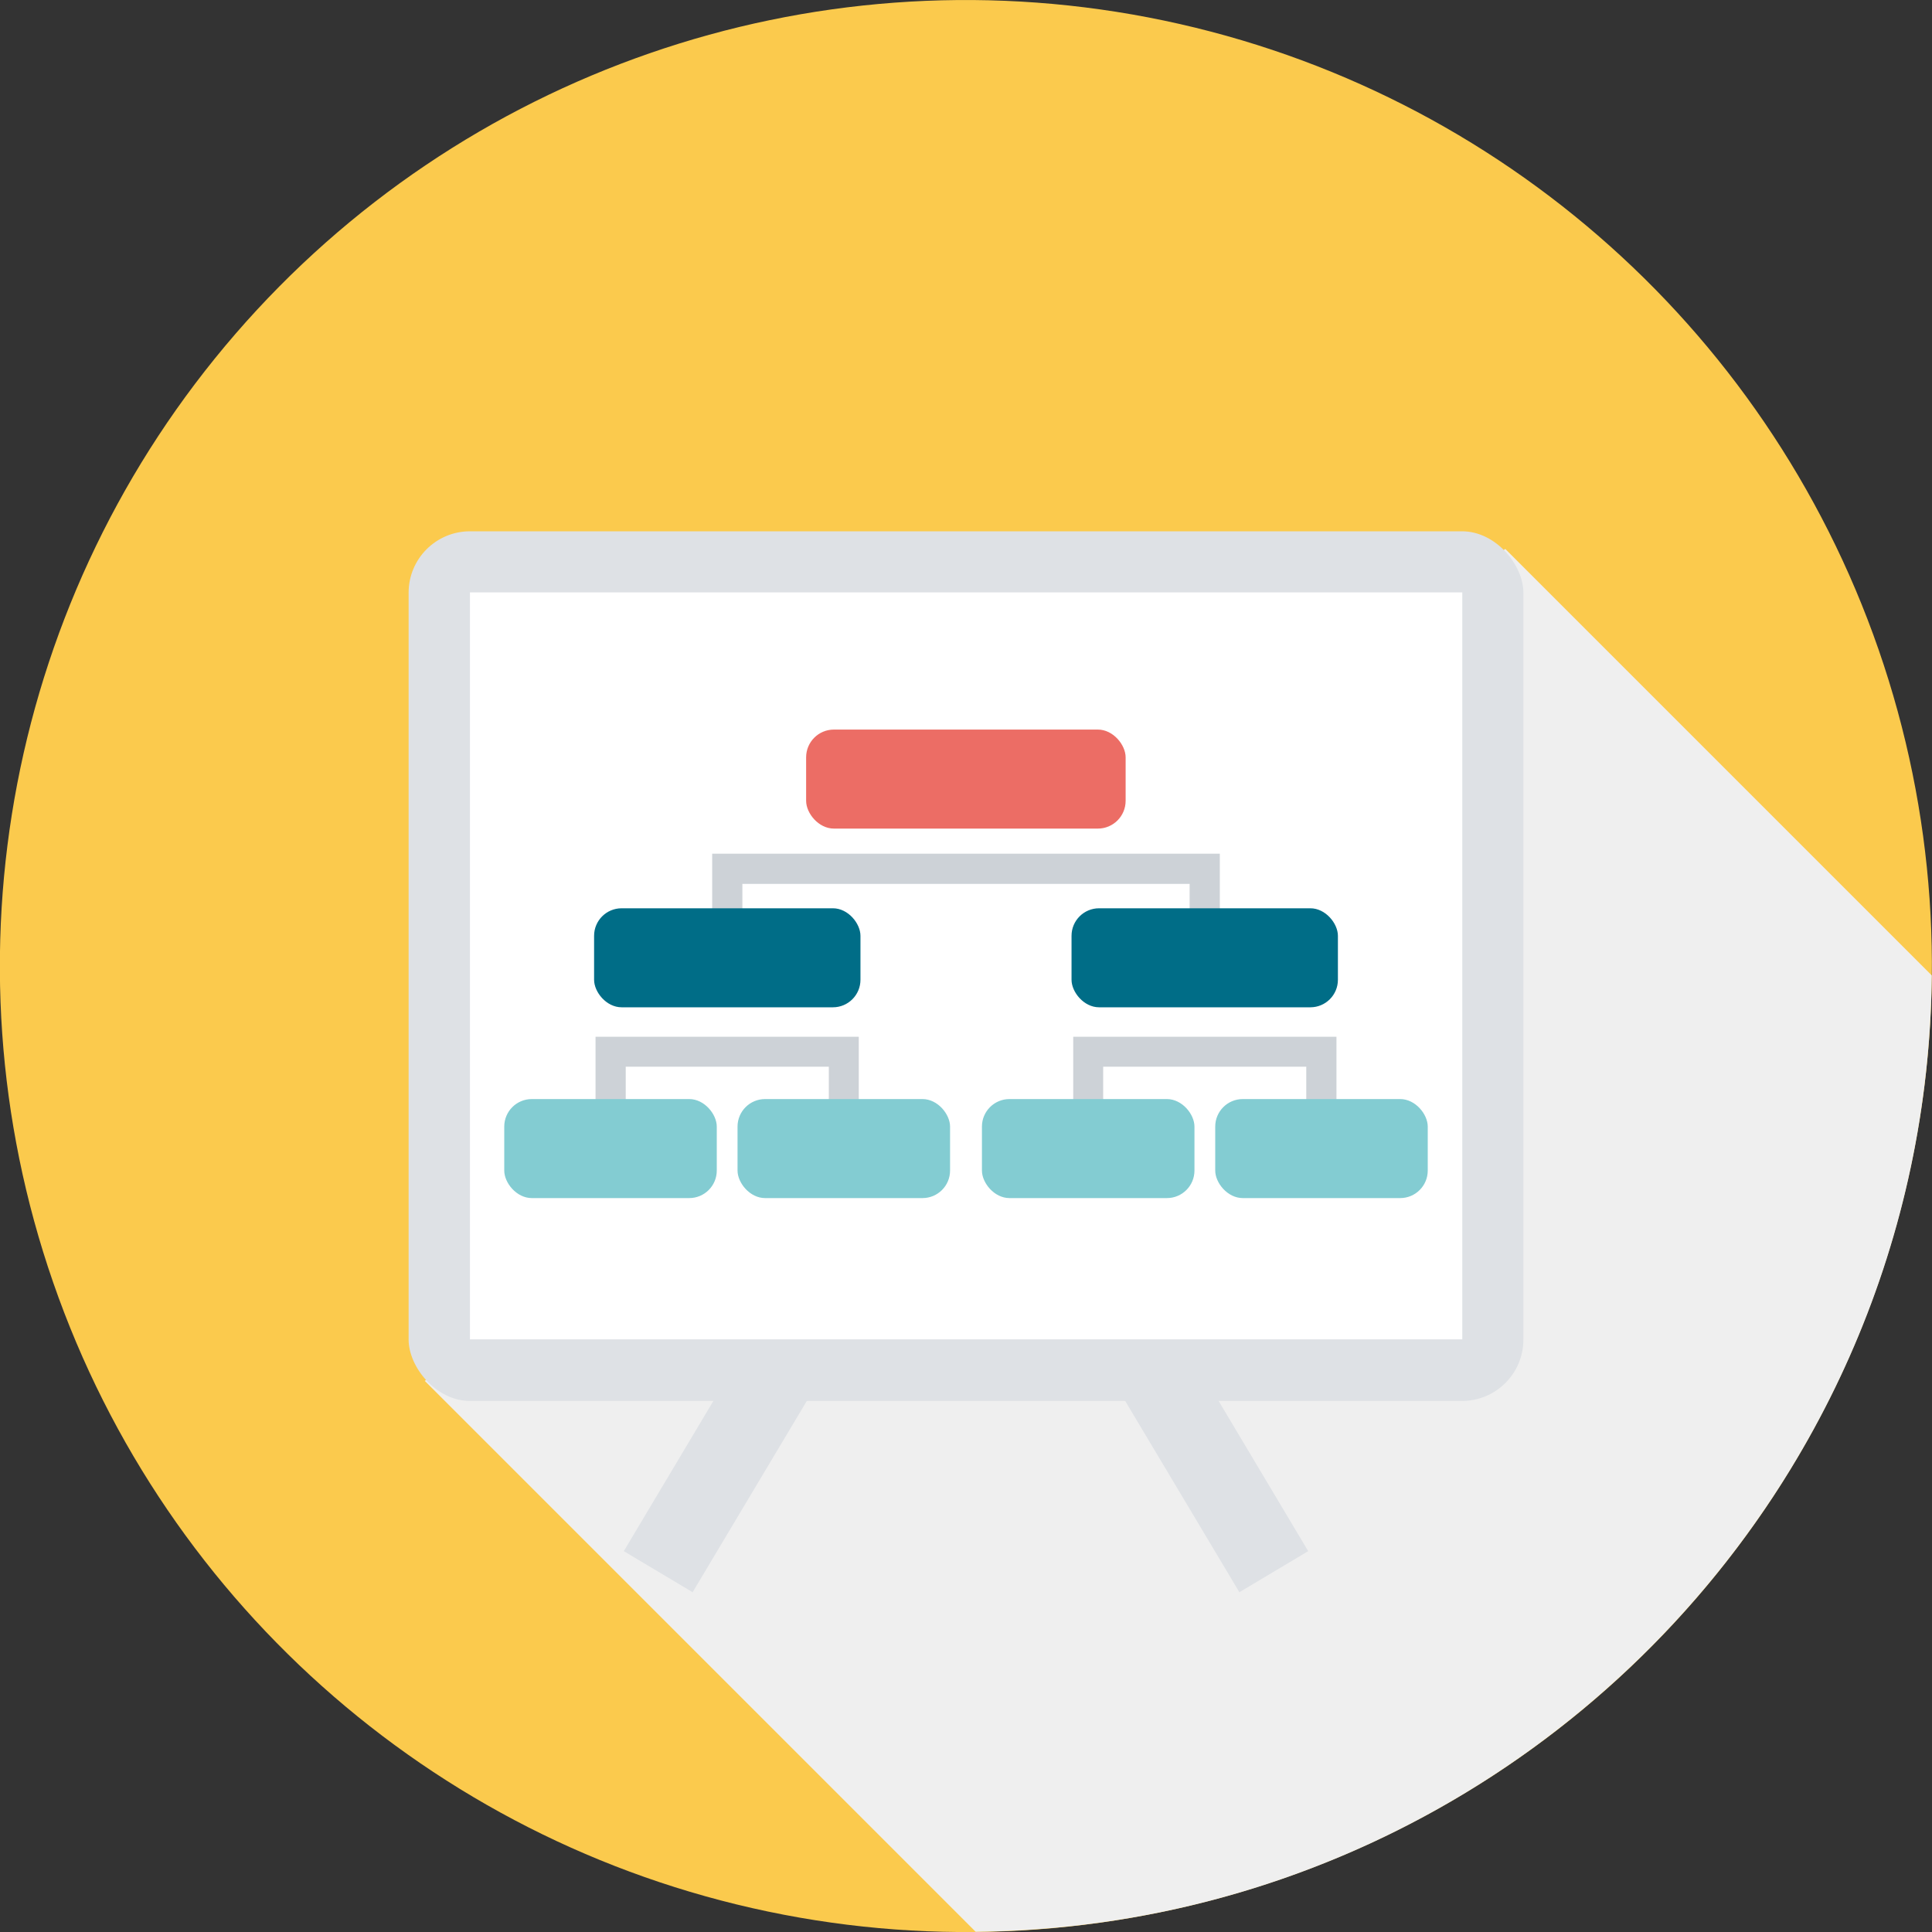
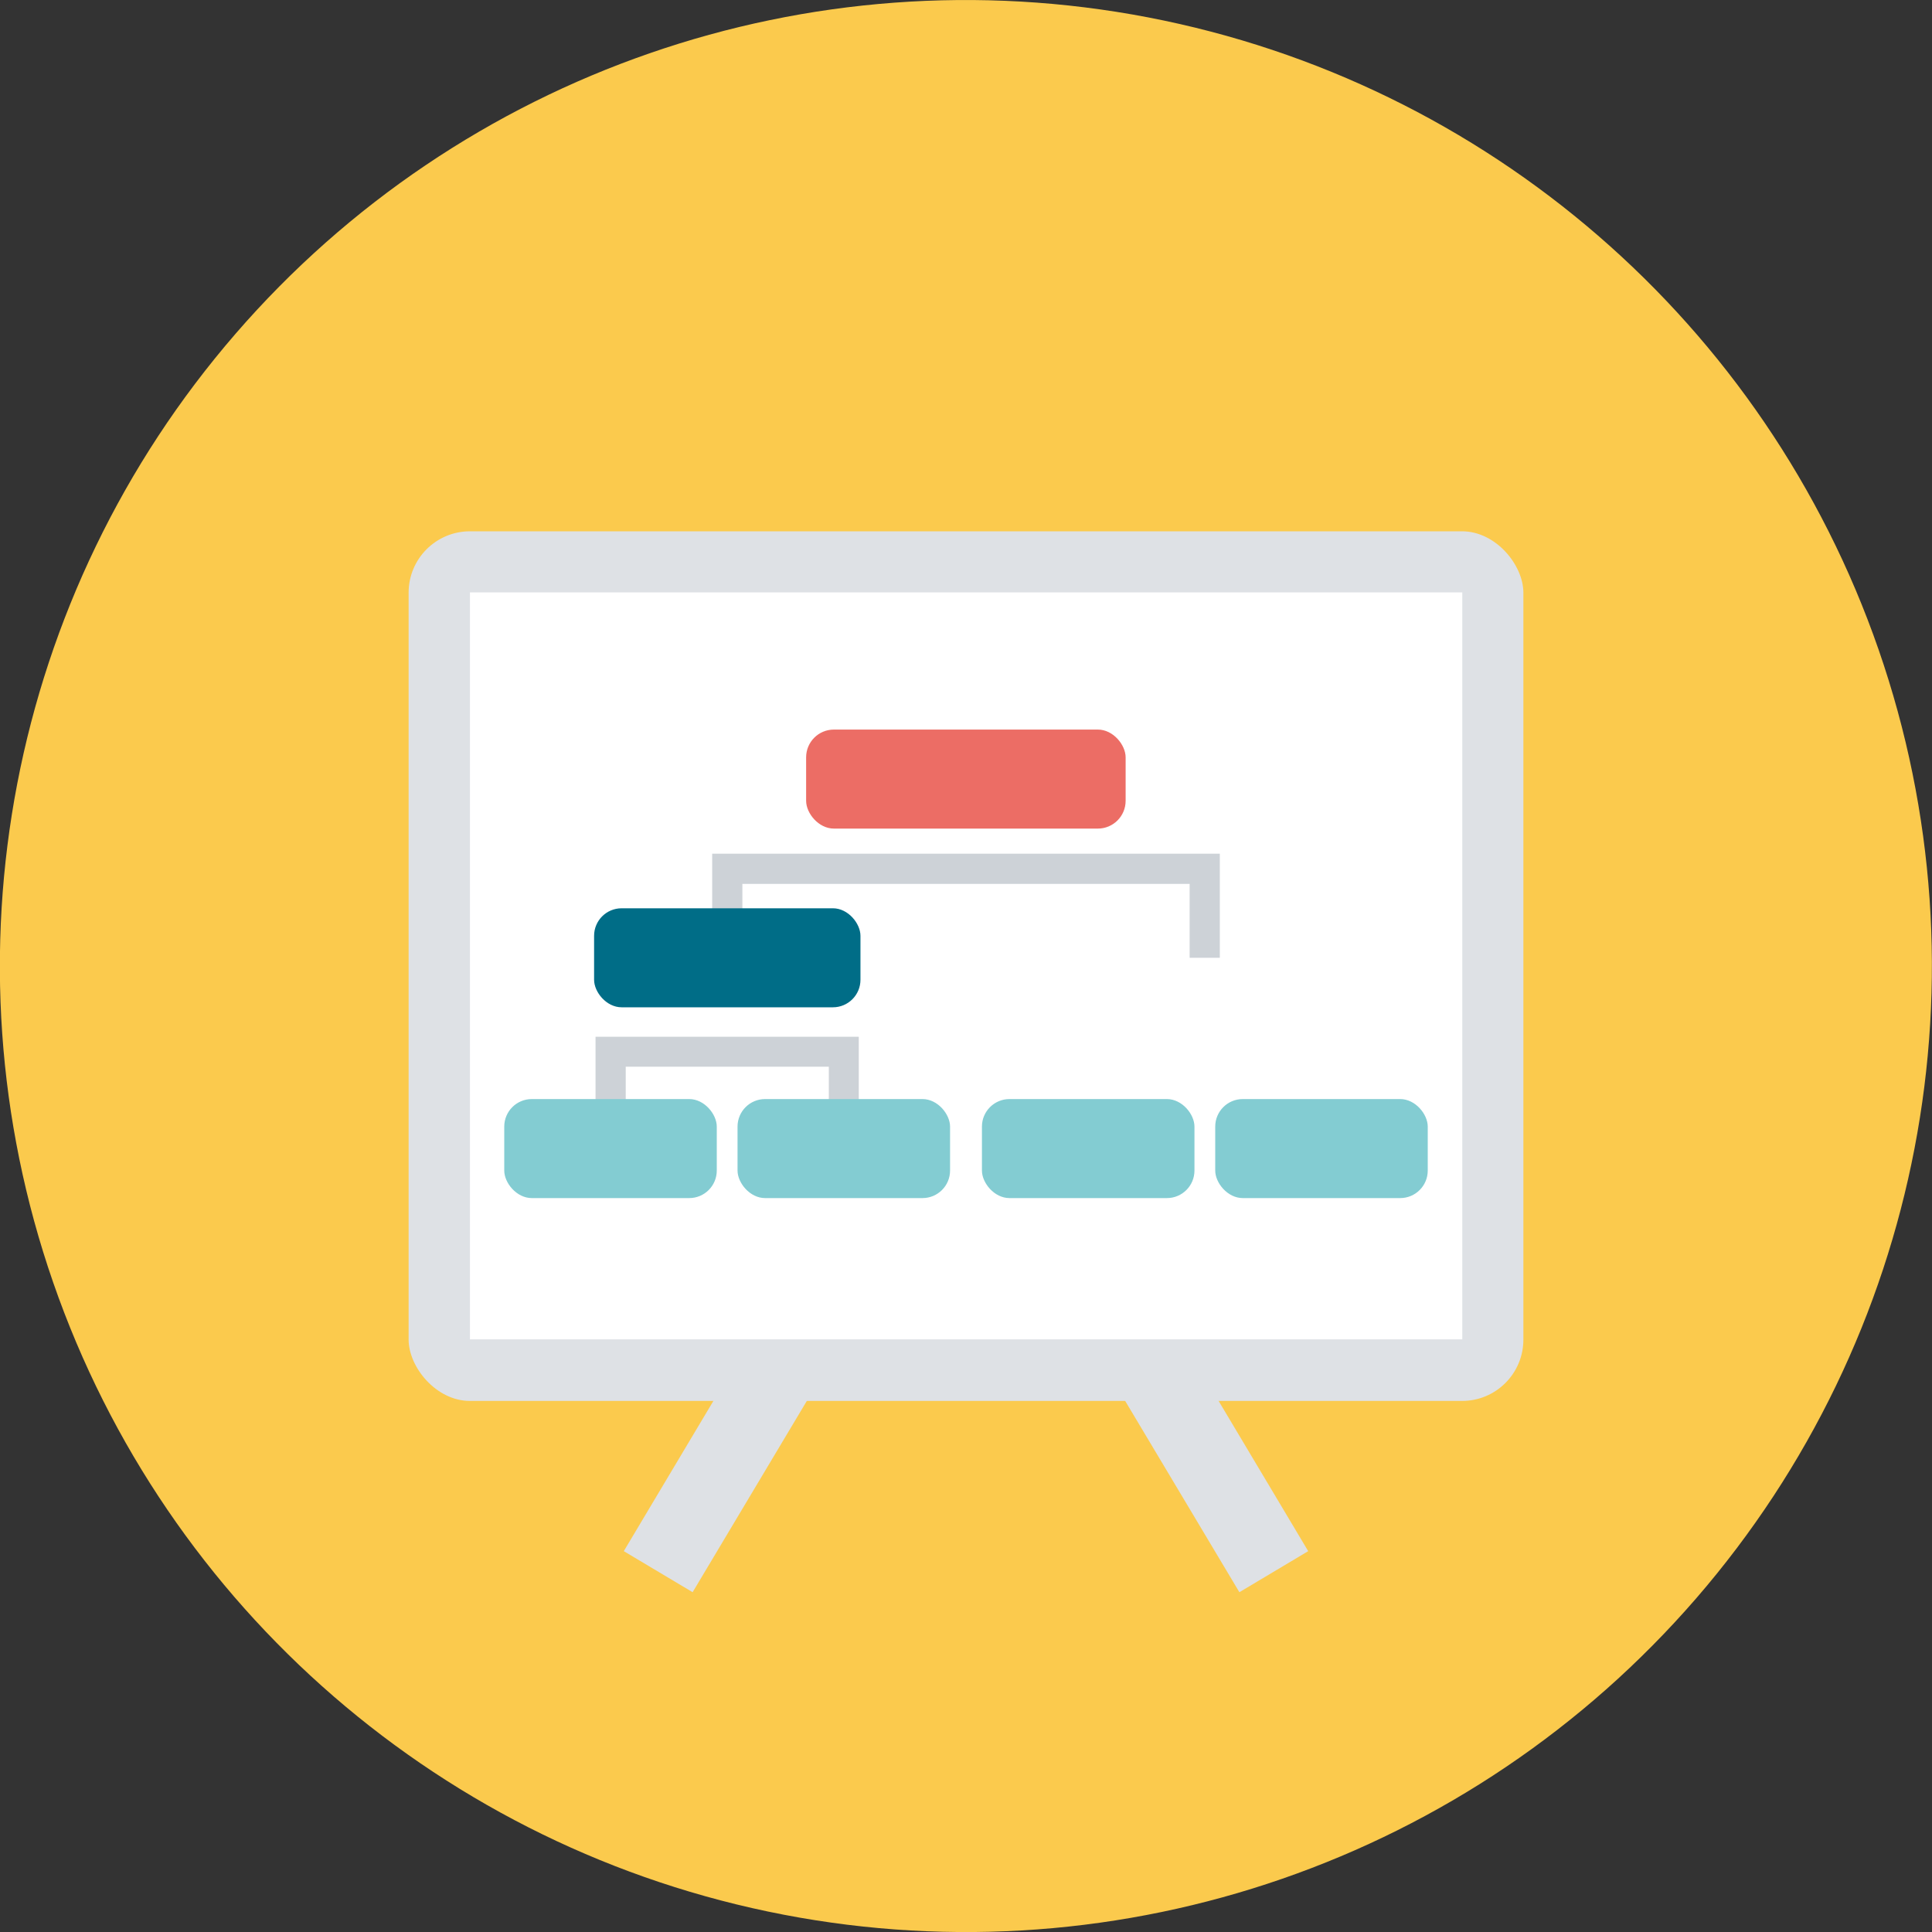
<svg xmlns="http://www.w3.org/2000/svg" viewBox="0 0 80 80">
  <rect x="0" y="0" width="80" height="80" fill="#333333" stroke="none" />
  <defs>
    <style>.cls-1{fill:#83ccd2;}.cls-2{fill:#fff;}.cls-3{fill:#fbca4d;}.cls-4{isolation:isolate;}.cls-5{fill:#ec6d65;}.cls-6{fill:#efefef;mix-blend-mode:multiply;}.cls-7{fill:#006d87;}.cls-8{fill:#cdd2d7;}.cls-9{fill:#dee1e5;}</style>
  </defs>
  <g class="cls-4">
    <g id="_イヤー_2">
      <g id="_イヤー_1-2">
        <g>
          <circle class="cls-3" cx="40" cy="40" r="40" transform="translate(-10.9 15.31) rotate(-19.12)" />
-           <path class="cls-6" d="M17.59,57.18l22.81,22.81c21.77-.21,39.38-17.82,39.59-39.6l-17.66-17.66L17.59,57.18Z" />
          <g>
            <polygon class="cls-9" points="51.32 65.93 40 46.97 28.68 65.93 25.83 64.23 40 40.47 54.17 64.23 51.32 65.93" />
            <rect class="cls-9" x="16.92" y="22" width="46.16" height="36.01" rx="2.54" ry="2.54" />
            <rect class="cls-2" x="19.46" y="24.53" width="41.09" height="30.93" />
            <polygon class="cls-8" points="35.56 47.56 34.32 47.56 34.32 44.17 25.91 44.17 25.91 47.56 24.66 47.56 24.66 42.93 35.56 42.93 35.56 47.56" />
-             <polygon class="cls-8" points="55.34 47.56 54.09 47.56 54.09 44.17 45.68 44.17 45.68 47.56 44.44 47.56 44.44 42.93 55.34 42.93 55.34 47.56" />
            <polygon class="cls-8" points="50.51 39.66 49.26 39.66 49.26 36.6 30.74 36.6 30.74 39.66 29.49 39.66 29.49 35.35 50.51 35.35 50.51 39.66" />
            <rect class="cls-5" x="33.38" y="30.21" width="13.23" height="4.1" rx="1.15" ry="1.15" />
            <rect class="cls-7" x="24.6" y="37.61" width="11.03" height="4.1" rx="1.14" ry="1.14" />
-             <rect class="cls-7" x="44.37" y="37.61" width="11.03" height="4.1" rx="1.14" ry="1.14" />
            <g>
              <rect class="cls-1" x="20.88" y="45.51" width="8.8" height="4.1" rx="1.14" ry="1.14" />
              <rect class="cls-1" x="30.54" y="45.51" width="8.8" height="4.1" rx="1.14" ry="1.14" />
              <rect class="cls-1" x="50.32" y="45.51" width="8.8" height="4.1" rx="1.14" ry="1.14" />
              <rect class="cls-1" x="40.66" y="45.51" width="8.8" height="4.1" rx="1.14" ry="1.14" />
            </g>
          </g>
        </g>
      </g>
    </g>
  </g>
</svg>